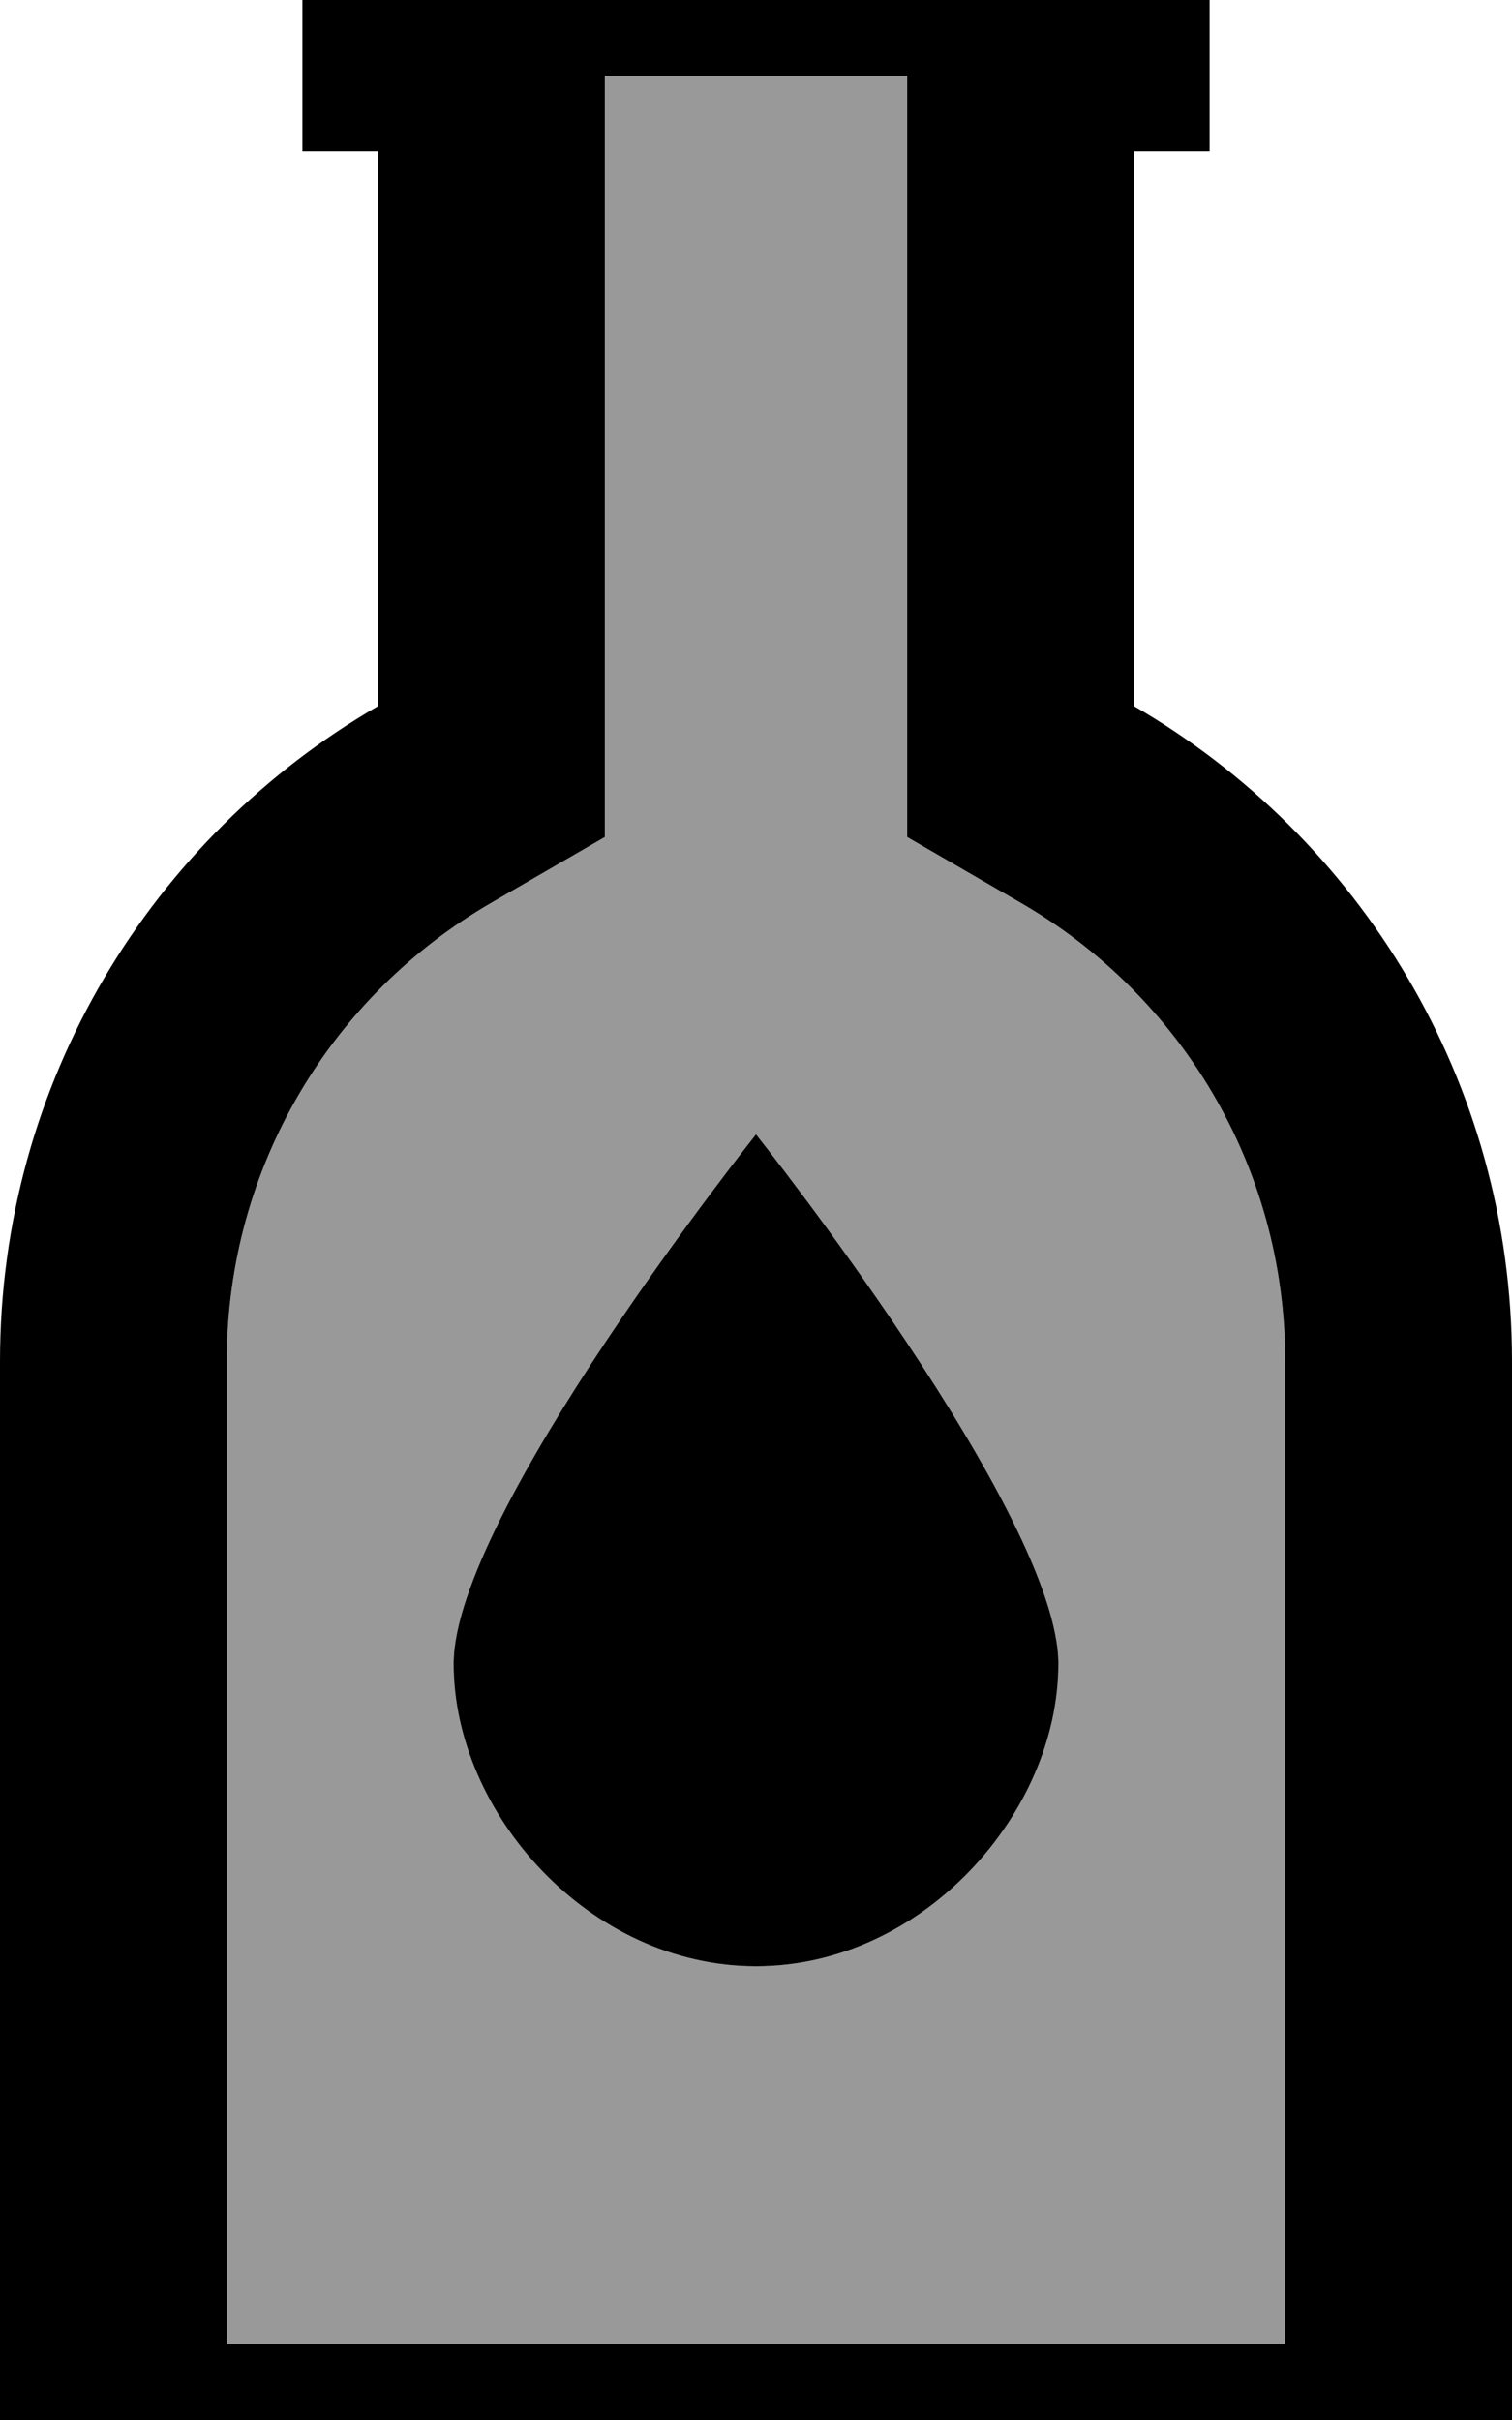
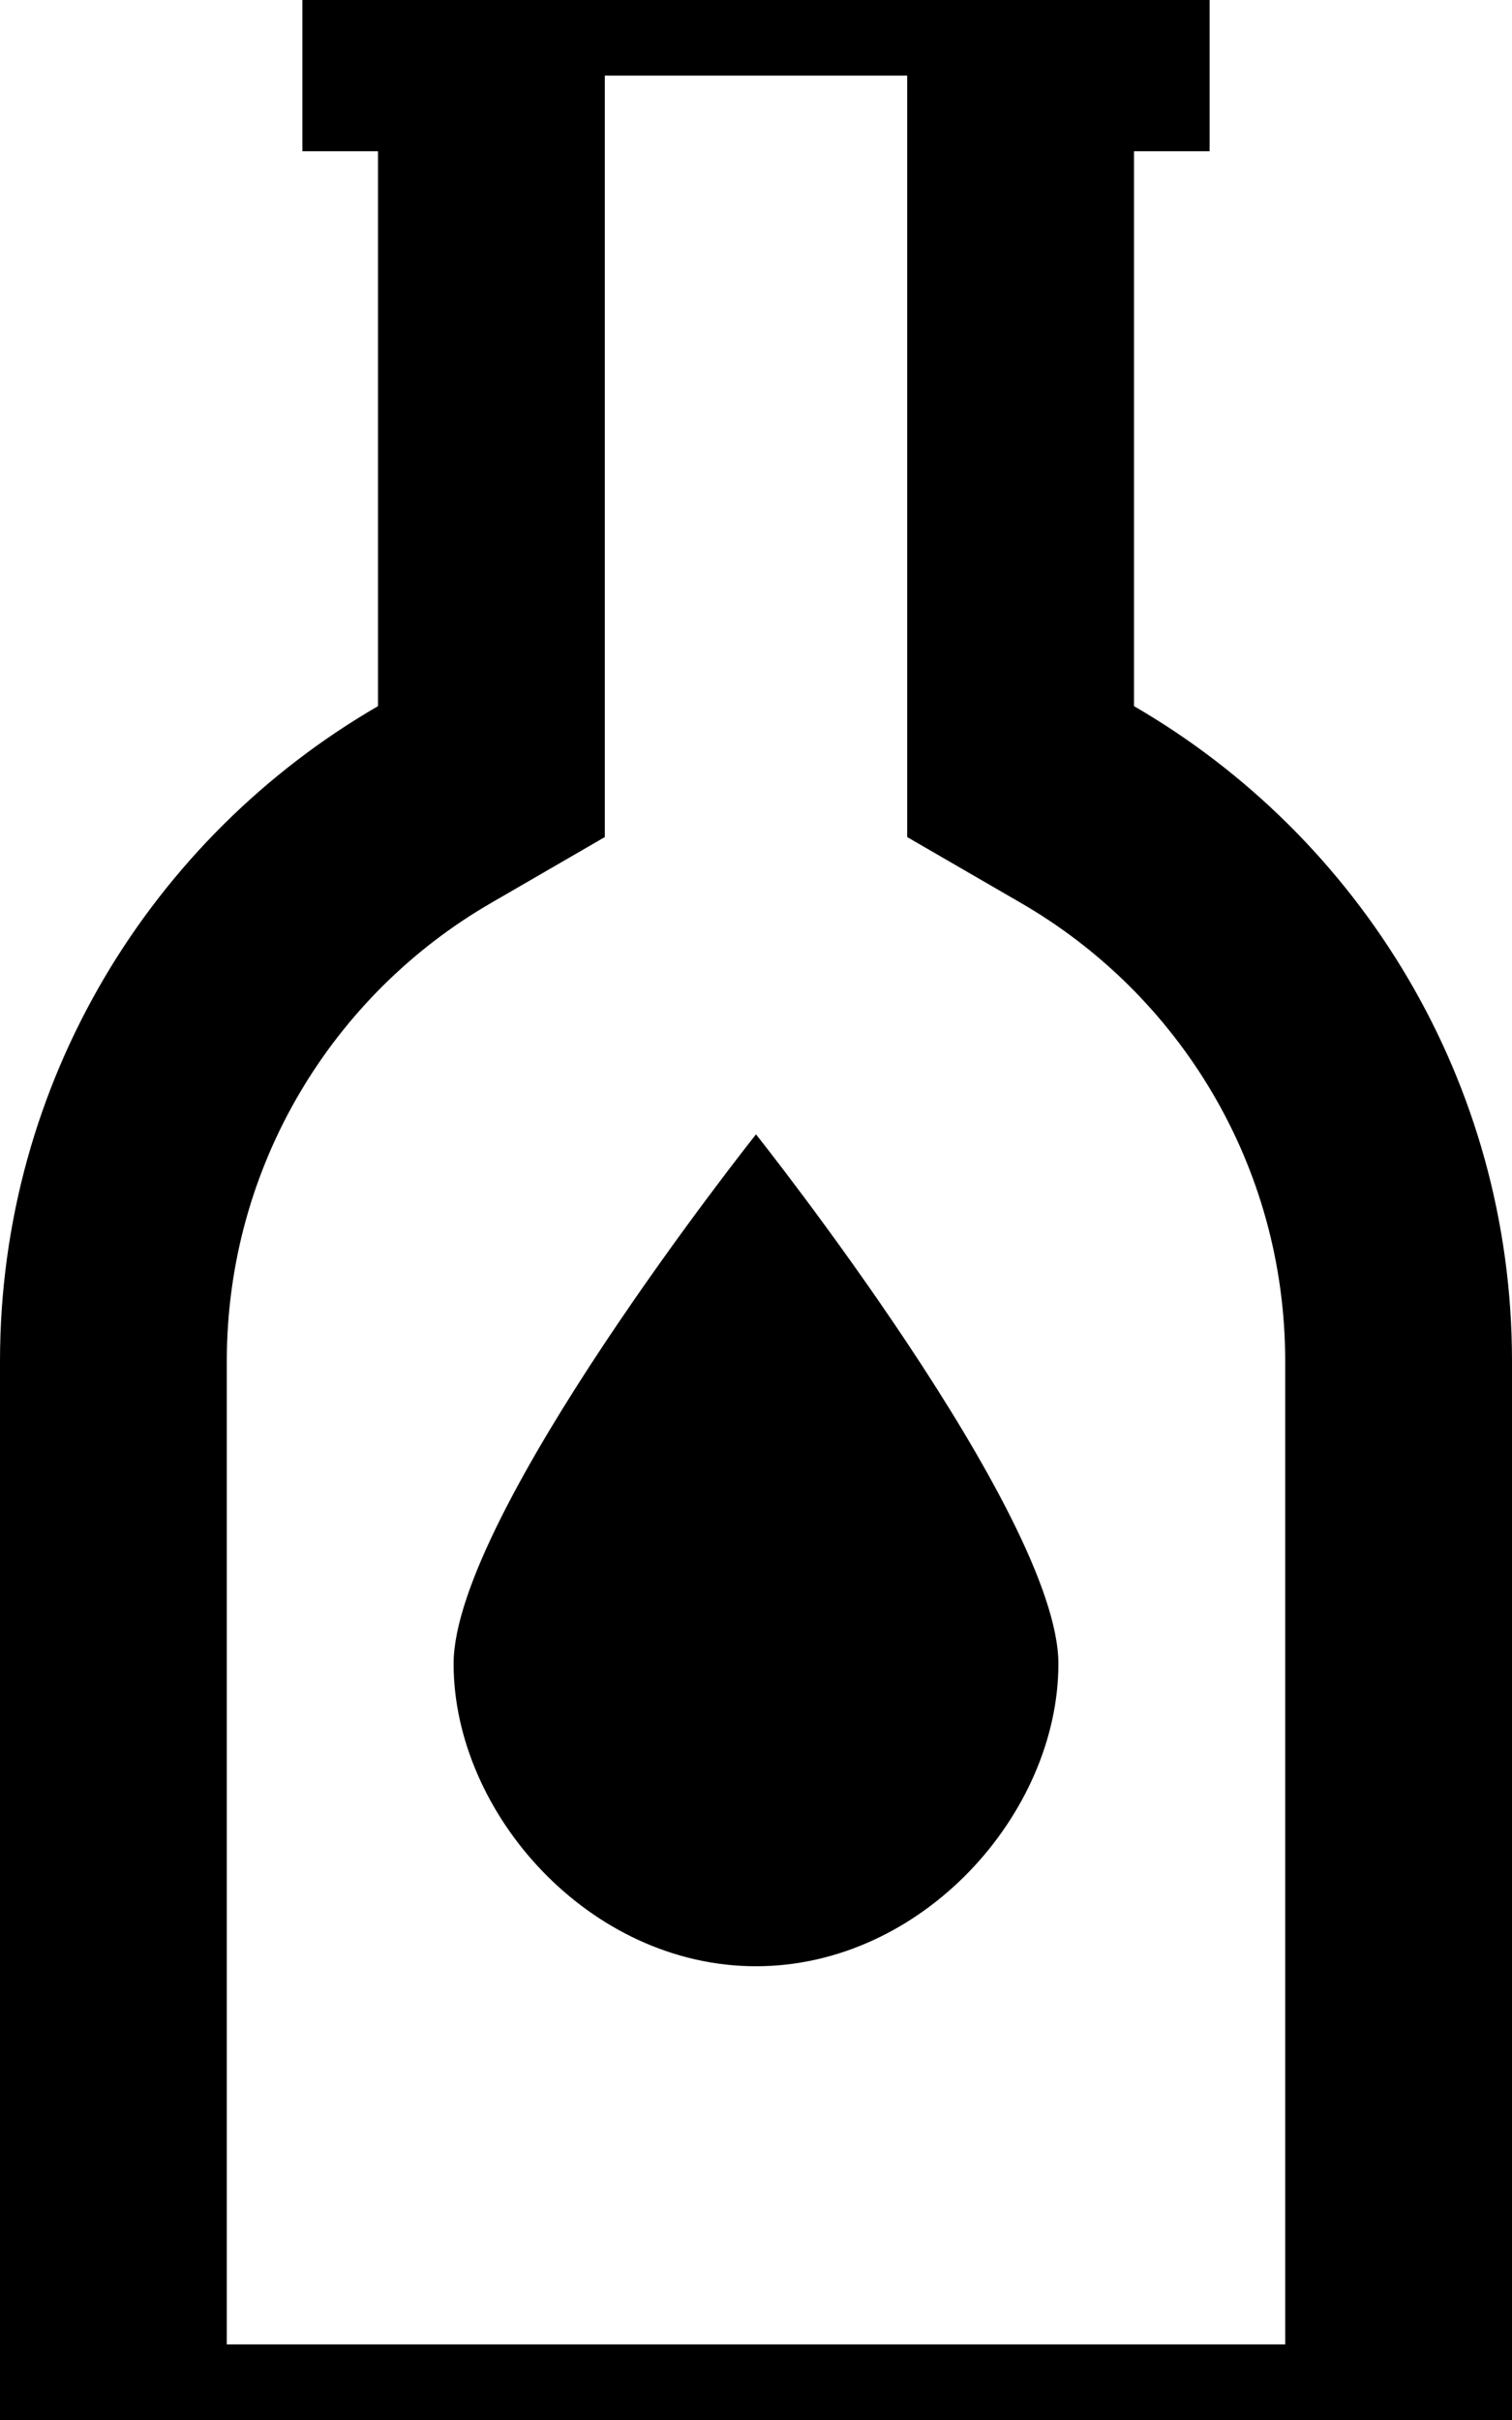
<svg xmlns="http://www.w3.org/2000/svg" viewBox="0 0 320 512">
-   <path style="fill:currentColor;opacity:.4" d="M48 288l0 208 224 0 0-208c0-41.4-22.4-77.6-56-97l-24-13.9 0-161.1-64 0 0 161.1-24 13.9c-33.6 19.4-56 55.7-56 97zm48 64c0-31.6 64-112 64-112s64 80.4 64 112-28.7 64-64 64-64-32.4-64-64z" />
  <path style="fill:currentColor;opacity:1" d="M240 32l0 117.4c47.8 27.7 80 79.4 80 138.6l0 256-320 0 0-256c0-59.2 32.2-110.9 80-138.6l0-117.4-16 0 0-64 192 0 0 64-16 0zm32 256c0-41.4-22.4-77.6-56-97l-24-13.9 0-161.1-64 0 0 161.1-24 13.9c-33.6 19.4-56 55.7-56 97l0 208 224 0 0-208zM160 416c-35.3 0-64-32.4-64-64s64-112 64-112 64 80.4 64 112-28.7 64-64 64z" />
</svg>